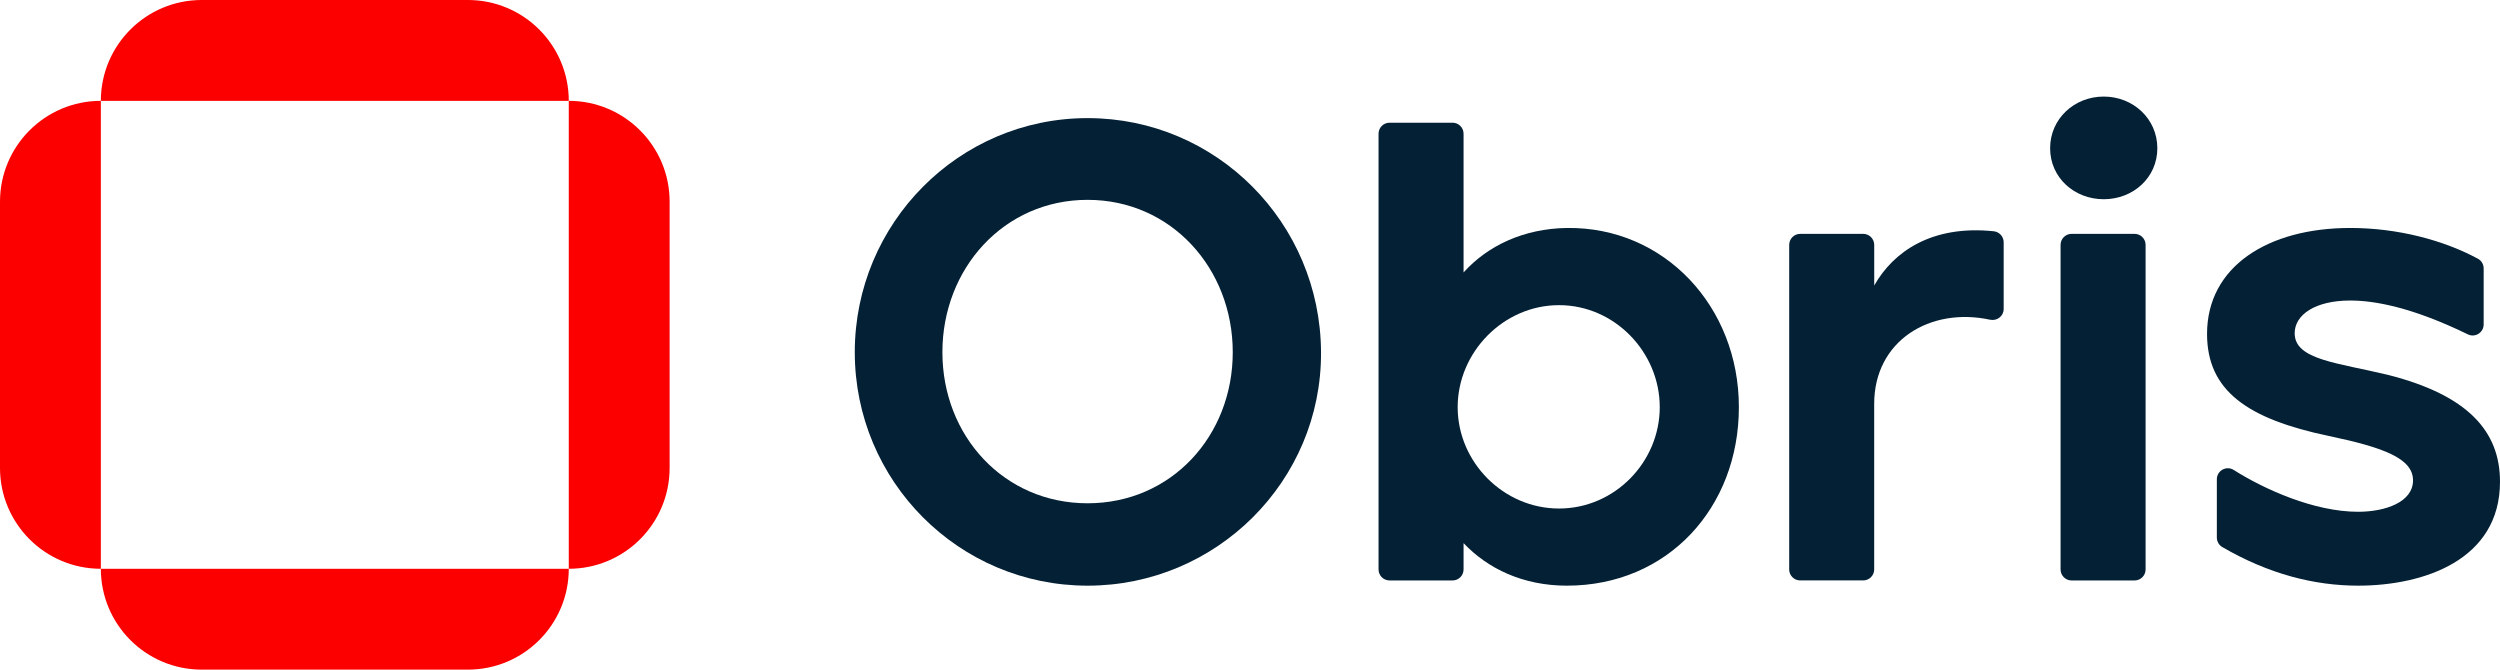
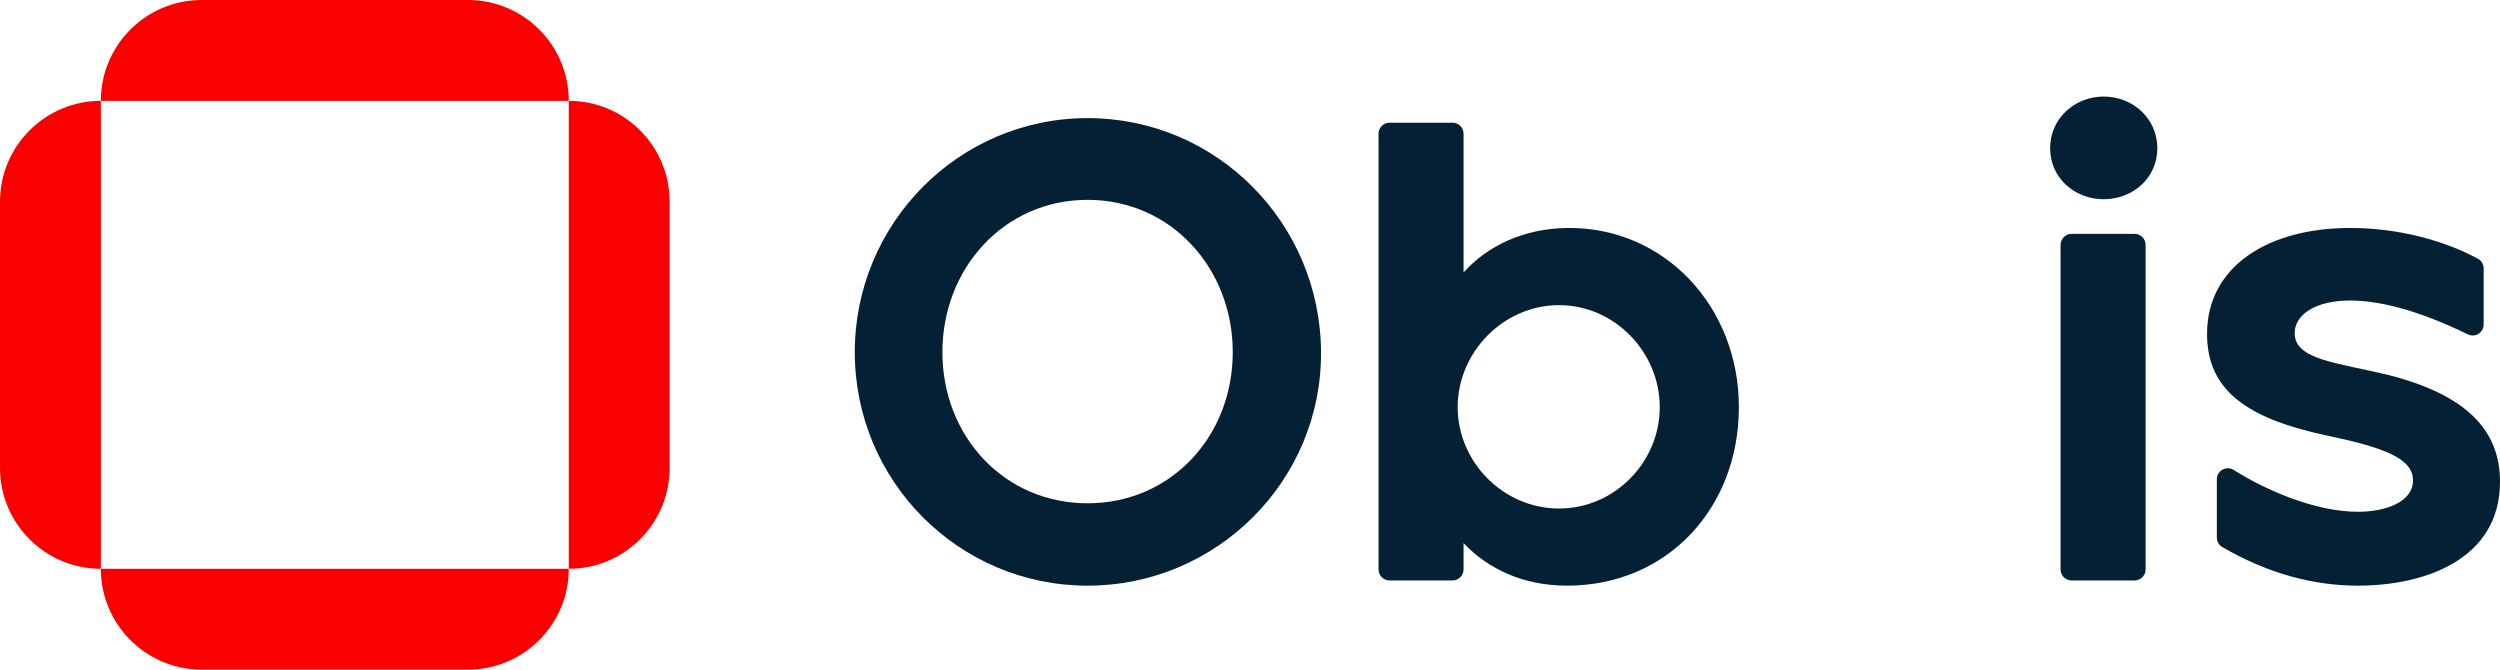
<svg xmlns="http://www.w3.org/2000/svg" id="Layer_2" data-name="Layer 2" viewBox="0 0 729.81 195.48">
  <defs>
    <style>
      .cls-1 {
        fill: #fc0000;
      }

      .cls-1, .cls-2 {
        stroke-width: 0px;
      }

      .cls-2 {
        fill: #042035;
      }
    </style>
  </defs>
  <g id="Layer_1-2" data-name="Layer 1">
    <g>
-       <path class="cls-2" d="m249.53,102.82c0-37.61,30.35-68.34,67.96-68.34s67.96,30.54,68.15,68.34c.19,37.61-30.54,68.15-68.15,68.15s-67.96-30.54-67.96-68.15Zm110.34,0c0-24.43-17.95-44.48-42.38-44.48s-42.38,20.04-42.38,44.48,17.94,44.1,42.38,44.1,42.38-19.66,42.38-44.1Z" />
+       <path class="cls-2" d="m249.53,102.82c0-37.61,30.35-68.34,67.96-68.34s67.96,30.54,68.15,68.34c.19,37.61-30.54,68.15-68.15,68.15s-67.96-30.54-67.96-68.15m110.34,0c0-24.43-17.95-44.48-42.38-44.48s-42.38,20.04-42.38,44.48,17.94,44.1,42.38,44.1,42.38-19.66,42.38-44.1Z" />
      <path class="cls-2" d="m427.25,158.57v7.66c0,1.78-1.44,3.22-3.22,3.22h-18.38c-1.78,0-3.22-1.44-3.22-3.22V39.04c0-1.78,1.44-3.22,3.22-3.22h18.38c1.78,0,3.22,1.44,3.22,3.22v40.49c7.06-7.83,17.56-12.79,30.16-12.98,28.44-.38,50.21,22.91,50.21,52.31s-20.81,52.11-50.21,52.11c-12.79,0-23.1-4.96-30.16-12.41Zm57.27-39.71c0-16.04-13.17-29.78-29.4-29.78s-29.59,13.74-29.59,29.78,13.36,29.59,29.59,29.59,29.4-13.55,29.4-29.59Z" />
-       <path class="cls-2" d="m522.31,166.23v-94.74c0-1.78,1.44-3.22,3.22-3.22h18.38c1.78,0,3.22,1.44,3.22,3.22v11.86c5.62-9.97,16.92-17.71,34.89-15.84,1.64.17,2.9,1.56,2.9,3.21v19.48c0,2.09-1.94,3.57-3.98,3.13-17.48-3.76-33.82,6.11-33.82,24.57v48.32c0,1.78-1.44,3.22-3.22,3.22h-18.38c-1.78,0-3.22-1.44-3.22-3.22Z" />
      <path class="cls-2" d="m598.48,43.27c0-8.59,7.06-15.08,15.65-15.08s15.65,6.49,15.65,15.08-7.06,14.89-15.65,14.89-15.65-6.3-15.65-14.89Zm3.05,122.96v-94.74c0-1.78,1.44-3.22,3.22-3.22h18.38c1.78,0,3.22,1.44,3.22,3.22v94.74c0,1.78-1.44,3.22-3.22,3.22h-18.38c-1.78,0-3.22-1.44-3.22-3.22Z" />
      <path class="cls-2" d="m647.15,156.91v-16.99c0-2.53,2.78-4.08,4.92-2.73,8.9,5.63,23.45,12.21,36.32,12.21,8.02,0,16.03-2.86,16.03-9.16s-8.21-9.55-24.63-12.98c-23.67-4.96-35.5-13.17-35.5-29.78,0-19.66,17.75-30.93,41.81-30.93,13.92,0,27.33,3.6,37.3,9,1.03.56,1.64,1.65,1.64,2.81v16.35c0,2.37-2.48,3.94-4.61,2.9-16.33-7.96-27.34-9.88-34.33-9.88-10.31,0-16.23,4.2-16.23,9.55,0,7.83,12.6,8.59,27.49,12.22,23.1,5.92,32.45,16.42,32.45,31.12,0,22.91-22.33,30.35-41.43,30.35-12.68,0-26.06-3.36-39.64-11.27-.99-.57-1.59-1.65-1.59-2.79Z" />
      <path class="cls-1" d="m166.04,29.44H29.44C29.44,13.18,42.62,0,58.88,0h77.72c16.26,0,29.44,13.18,29.44,29.44h0Z" />
      <path class="cls-1" d="m166.04,166.04V29.44h0c16.26,0,29.44,13.18,29.44,29.44v77.72c0,16.26-13.18,29.44-29.44,29.44h0Z" />
      <path class="cls-1" d="m29.44,166.04h136.6c0,16.26-13.18,29.44-29.44,29.44H58.88c-16.26,0-29.44-13.18-29.44-29.44h0Z" />
      <path class="cls-1" d="m29.44,29.44v136.6c-16.26,0-29.44-13.18-29.44-29.44V58.88c0-16.26,13.18-29.44,29.44-29.44Z" />
    </g>
  </g>
</svg>